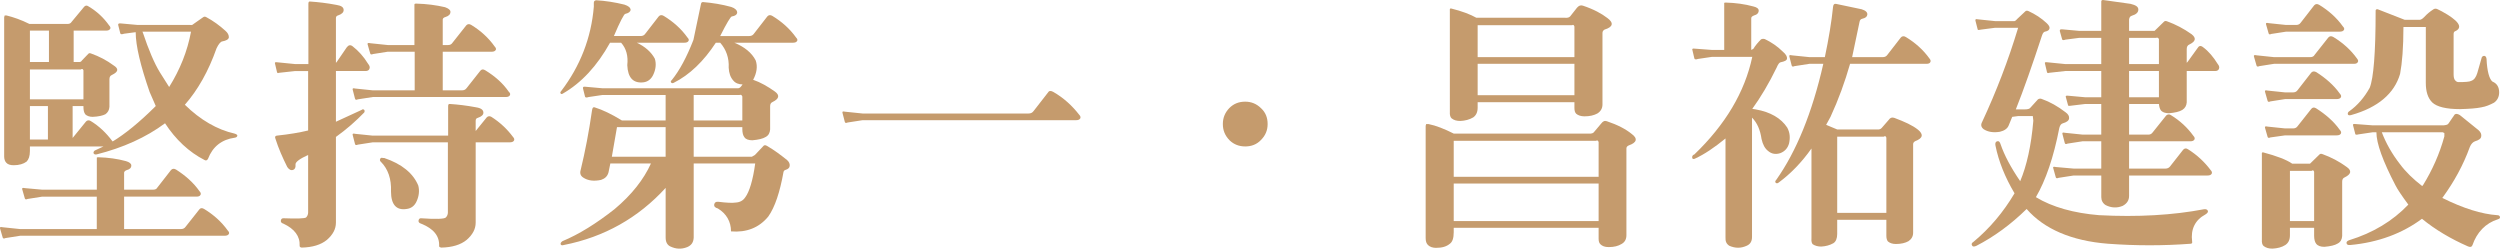
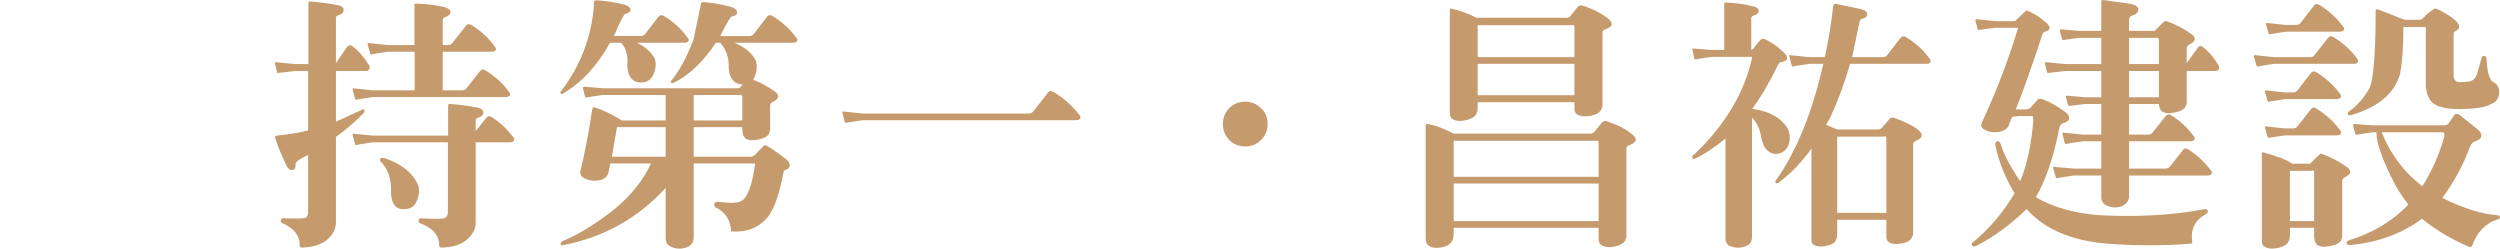
<svg xmlns="http://www.w3.org/2000/svg" id="_圖層_2" data-name="圖層 2" viewBox="0 0 485.67 48.31">
  <defs>
    <style>
      .cls-1 {
        fill: #c59b6d;
      }
    </style>
  </defs>
  <g id="_圖層_1-2" data-name="圖層 1">
    <g>
-       <path class="cls-1" d="M18.81,38.2H8.21l-2.85,.45c-.3,.15-.5,.1-.55-.15l-.5-1.75c-.05-.25,.1-.3,.55-.2l3.35,.3h10.6v-6.1c-.05-.15,.05-.2,.3-.2,1.9,.05,3.7,.3,5.35,.75,.7,.2,1.05,.5,1.05,.85,0,.45-.3,.75-.9,.9-.4,.15-.55,.35-.5,.7v3.1h5.6c.4,0,.7-.1,.85-.4l2.65-3.4c.25-.3,.6-.35,1-.1,1.8,1.15,3.35,2.5,4.55,4.2,.25,.25,.3,.5,.2,.7-.15,.25-.35,.35-.8,.35h-14.05v6.3h11.05c.4,0,.7-.15,.9-.45l2.65-3.35c.2-.3,.55-.35,.95-.1,1.8,1.1,3.35,2.45,4.6,4.2,.25,.25,.3,.45,.2,.65-.15,.25-.4,.35-.85,.35H3.91l-2.85,.45c-.3,.15-.5,.1-.55-.15L0,44.35c-.05-.25,.1-.3,.55-.2l3.35,.35h14.9v-6.3ZM24.11,6.55c-.45,.15-.7,.15-.75-.1l-.4-1.6c-.05-.25,.15-.35,.5-.3l3.3,.3h10.2c.25,.05,.45,0,.65-.2l1.85-1.3c.2-.15,.4-.15,.65,0,1.3,.7,2.55,1.6,3.7,2.65,.45,.4,.65,.8,.65,1.25-.05,.4-.5,.65-1.3,.8-.3,.05-.7,.5-1.1,1.35-1.55,4.4-3.6,8.05-6.15,10.95,3,2.95,6.3,4.85,9.65,5.6,.35,.1,.55,.25,.55,.4-.05,.25-.2,.35-.5,.4-2.55,.35-4.3,1.75-5.2,4.1-.15,.3-.4,.4-.65,.25-3.05-1.55-5.65-4-7.7-7.15-3.7,2.75-8.15,4.75-13.3,6.05-.35,.05-.55-.05-.6-.3,0-.25,.15-.45,.45-.55l1.5-.7H5.81v.9c0,1-.25,1.65-.65,2.05-.6,.45-1.45,.7-2.5,.7-.65,0-1.15-.15-1.45-.5-.25-.25-.4-.7-.4-1.2V3.35l.1-.35h.35c1.4,.35,2.85,.85,4.45,1.65h7.45c.35,0,.6-.15,.75-.4l2.45-2.95c.25-.25,.5-.3,.85-.05,1.6,.95,2.9,2.15,4,3.7,.25,.25,.3,.5,.2,.65-.15,.25-.4,.35-.85,.35h-6.25v6.1h1.1c.2,0,.4-.1,.5-.3l1.25-1.3c.15-.15,.3-.15,.55-.05,1.55,.55,3,1.3,4.35,2.3,1.05,.65,.95,1.25-.3,1.85-.35,.15-.5,.4-.5,.85v5.35c-.05,.65-.3,1.1-.8,1.45-.5,.25-1.3,.45-2.45,.5-.65,0-1.15-.2-1.45-.5-.25-.35-.35-.8-.35-1.45v-.15h-2.1v6.2l2.6-3.2c.25-.25,.55-.3,.9-.1,1.65,1,3.05,2.35,4.2,3.9h.05v.1c2.4-1.45,5.25-3.75,8.4-6.9l-1.2-2.75c-1.75-5.05-2.7-8.95-2.7-11.6l-2.25,.3Zm-14.6,5.5V5.95h-3.7v6.1h3.7Zm6.7,7.25v-5.65c-.1-.25-.3-.35-.5-.15H5.81v5.8h10.4Zm-6.9,7.8v-6.5h-3.5v6.5h3.5Zm23.55-10.2c2.1-3.35,3.55-6.95,4.25-10.75h-9.45l.1,.2c1.1,3.3,2.2,5.9,3.3,7.7l1.8,2.85Z" />
      <path class="cls-1" d="M65.26,43.25c0,1.25-.6,2.35-1.75,3.35-1.15,.95-2.8,1.45-4.9,1.5-.3-.05-.4-.15-.4-.35,.1-1.85-1-3.3-3.15-4.3-.35-.1-.55-.3-.5-.6,.05-.3,.2-.45,.5-.45,2.65,.1,4.1,.05,4.4-.15,.25-.25,.4-.6,.4-.95v-11.2c-1.65,.75-2.5,1.4-2.45,1.85,.05,.6-.1,.9-.45,1.05-.45,.15-.8-.05-1.15-.55-.9-1.8-1.7-3.6-2.3-5.5-.15-.35-.05-.55,.25-.6,2.4-.25,4.45-.6,6.1-1V13.8h-2.5l-3.2,.35c-.15,.1-.3,.05-.35-.15l-.4-1.7c-.05-.2,.1-.25,.45-.2l3.5,.35h2.55V.75c0-.35,.1-.5,.35-.45,1.55,.1,3.25,.3,5.1,.65,.95,.15,1.4,.45,1.4,1,0,.45-.35,.8-1.1,1.05-.25,.05-.4,.25-.4,.5V12.2l.15-.15,1.95-2.85c.35-.45,.7-.55,1.15-.2,1.1,.85,2.15,2,3,3.4,.3,.35,.4,.7,.25,1-.1,.25-.35,.4-.75,.4h-5.75v9.85l5-2.3c.15-.15,.35-.15,.5,0,.1,.15,.1,.3,0,.5-1.6,1.65-3.4,3.25-5.5,4.75v16.65Zm15.3-33.2h-5.25l-2.85,.45c-.3,.15-.5,.1-.55-.15l-.5-1.75c-.05-.25,.1-.3,.55-.2l3.35,.35h5.2V.9c0-.15,.1-.2,.35-.2,2,.05,3.9,.3,5.6,.7,.7,.25,1.05,.55,1.05,.9,0,.45-.3,.8-.95,1-.4,.1-.6,.3-.55,.65v4.8h1.05c.4,0,.65-.15,.85-.45l2.65-3.35c.25-.3,.6-.35,1-.1,1.8,1.1,3.35,2.5,4.55,4.2,.25,.25,.3,.5,.2,.65-.15,.25-.4,.35-.8,.35h-9.5v7.5h3.75c.4,0,.7-.15,.9-.45l2.65-3.35c.25-.3,.55-.35,.95-.1,1.8,1.1,3.4,2.45,4.6,4.2,.25,.2,.3,.45,.2,.65-.15,.25-.4,.35-.85,.35h-25.8l-2.9,.45c-.3,.15-.5,.1-.55-.15l-.45-1.75c-.05-.25,.1-.3,.5-.2l3.4,.35h8.15v-7.5Zm-8.15,17.6l-2.9,.45c-.3,.15-.5,.1-.55-.15l-.45-1.75c-.05-.25,.1-.3,.5-.2l3.4,.35h14.65v-5.7c0-.35,.1-.5,.35-.45,1.55,.1,3.25,.3,5.1,.65,.95,.15,1.4,.5,1.4,1.05,0,.4-.35,.75-1.1,1-.25,.05-.4,.25-.4,.55v2l2.15-2.65c.25-.25,.55-.3,.9-.1,1.65,1.05,3.05,2.35,4.2,3.9,.25,.25,.3,.5,.2,.7-.15,.25-.4,.35-.85,.35h-6.6v15.6c0,1.25-.6,2.35-1.75,3.35-1.15,.95-2.8,1.45-4.9,1.5-.35-.05-.45-.15-.45-.3,.1-1.95-1.1-3.4-3.5-4.35-.35-.1-.55-.3-.5-.6,.05-.3,.2-.45,.45-.45,2.9,.2,4.55,.15,4.85-.15,.25-.25,.4-.6,.4-.95v-13.65h-14.6Zm1.45,3.2c.1-.2,.3-.25,.55-.15h.25c3.4,1.15,5.6,2.95,6.6,5.35,.25,.95,.15,2-.3,3-.4,.95-1.1,1.45-2,1.55-1.95,.3-3-.85-3-3.4,.1-2.45-.6-4.4-1.95-5.75-.2-.15-.25-.35-.15-.6Z" />
      <path class="cls-1" d="M118.51,8.3c-2.5,4.5-5.55,7.8-9.2,9.9-.2,.1-.3,.1-.4-.05-.1-.15-.05-.3,.1-.45,3.7-4.85,5.85-10.35,6.35-16.4V.55c0-.3,.15-.45,.45-.5,1.8,.1,3.7,.4,5.5,.85,.75,.25,1.15,.55,1.2,1-.05,.4-.4,.65-1.05,.8-.2,0-1,1.45-2.2,4.3h5.2c.4,0,.7-.15,.9-.45l2.6-3.35c.25-.3,.6-.35,1-.1,1.8,1.1,3.35,2.45,4.6,4.2,.25,.25,.3,.45,.2,.65-.15,.25-.4,.35-.85,.35h-9.2c1.6,.75,2.8,1.8,3.5,3.1,.3,.95,.2,2-.25,3-.4,.95-1.1,1.5-2,1.6-1.95,.2-3-.9-3.1-3.35,.2-1.75-.2-3.25-1.2-4.35h-2.15Zm.05,23.45v.05l-.35,1.7c-.2,.75-.7,1.2-1.45,1.45-1.4,.3-2.55,.15-3.45-.45-.55-.35-.7-.85-.5-1.5,.85-3.5,1.6-7.35,2.2-11.55,.05-.5,.25-.7,.5-.6,1.6,.5,3.35,1.35,5.3,2.55h8.5v-4.95h-12.25l-2.7,.4c-.4,.15-.65,.1-.7-.05l-.4-1.6c-.05-.3,.05-.4,.45-.35l3.35,.3h26.3c.2,0,.4-.1,.6-.35l.3-.4c-.75,0-1.4-.25-1.8-.75-.55-.6-.85-1.45-.9-2.5,.1-1.9-.5-3.55-1.65-4.85h-.85c-2.35,3.6-5.1,6.25-8.2,7.8-.25,.1-.4,.05-.5-.1-.1-.1-.05-.3,.15-.45,1.5-1.85,2.9-4.45,4.2-7.8l1.45-6.9c.05-.3,.15-.45,.4-.45,1.8,.15,3.7,.45,5.5,.95,.75,.25,1.15,.65,1.15,1.1-.05,.4-.4,.65-1.05,.75-.2,0-1,1.3-2.25,3.8h5.65c.4,0,.7-.15,.9-.45l2.6-3.35c.25-.3,.6-.35,1-.1,1.8,1.1,3.35,2.45,4.6,4.2,.25,.25,.3,.45,.2,.65-.15,.25-.4,.35-.85,.35h-11.35c1.95,.8,3.4,1.95,4.15,3.45,.4,1.15,.2,2.45-.5,3.75,1.45,.5,2.85,1.3,4.25,2.3,.95,.7,.8,1.4-.45,2-.35,.15-.5,.4-.5,.85v4.5c-.05,.65-.3,1.15-.85,1.45-.55,.35-1.45,.55-2.6,.65-.75,0-1.3-.2-1.55-.6-.25-.3-.4-.85-.4-1.55v-.4h-9.45v5.75h11.3l.6-.35,1.7-1.8c.2-.15,.4-.1,.65,.05,1.4,.8,2.65,1.75,3.9,2.75,.4,.35,.55,.75,.5,1.15-.05,.35-.3,.6-.8,.75-.2,.05-.35,.2-.4,.4-.7,3.9-1.65,6.8-2.95,8.65-1.8,2.2-4.25,3.15-7.25,2.9,0-1.9-.9-3.45-2.55-4.45-.55-.15-.8-.4-.7-.85,.1-.35,.35-.5,.8-.45,1.6,.2,2.75,.25,3.35,.15,.85-.05,1.45-.4,1.85-1,.8-1.05,1.5-3.3,1.95-6.6h-11.95v14.4c-.05,.95-.45,1.5-1.25,1.85-1.15,.45-2.2,.4-3.35-.15-.55-.3-.85-.85-.85-1.7v-9.65c-5.3,5.8-11.9,9.55-19.8,11.1-.35,.1-.5,.05-.6-.15-.05-.25,.1-.4,.35-.6,3.25-1.35,6.6-3.45,10.1-6.2,3.35-2.8,5.7-5.8,7.1-8.9h-7.9Zm10.75-7.05h-9.45l-1,5.75h10.45v-5.75Zm5.45-1.3h9.45v-4.65c-.1-.3-.3-.4-.55-.3h-8.9v4.95Z" />
      <path class="cls-1" d="M167.56,22.05h32.25c.45,0,.75-.15,1-.5l2.8-3.6c.2-.35,.55-.35,1-.1,2,1.15,3.65,2.65,5.05,4.45,.25,.25,.3,.5,.2,.7-.15,.25-.4,.35-.85,.35h-41.45l-2.9,.45c-.3,.15-.5,.1-.55-.15l-.45-1.75c-.05-.25,.1-.3,.5-.2l3.4,.35Z" />
      <path class="cls-1" d="M245.01,21.05c.85,.8,1.25,1.8,1.25,3.05s-.45,2.25-1.3,3.1c-.8,.85-1.85,1.25-3.05,1.25s-2.2-.4-3-1.15c-.95-.95-1.35-2-1.35-3.2s.4-2.2,1.25-3.1c.85-.85,1.85-1.25,3.1-1.25,1.15,0,2.2,.4,3.1,1.3Z" />
      <path class="cls-1" d="M282.41,45.15c0,1.1-.25,1.85-.75,2.2-.65,.55-1.5,.8-2.7,.8-.65,0-1.2-.2-1.55-.55-.3-.3-.45-.7-.45-1.35V24.45l.1-.35h.45c1.5,.3,3.1,.95,4.9,1.85h26.3c.5,.05,.85-.1,1-.35l1.35-1.6c.35-.45,.65-.6,1.1-.45,2.1,.7,3.7,1.55,4.8,2.45,1.25,.9,1.05,1.7-.55,2.25-.3,.15-.45,.3-.45,.6v16.85c0,.75-.3,1.35-.95,1.7-.65,.4-1.45,.6-2.5,.6-.75,0-1.25-.2-1.6-.55-.25-.25-.35-.55-.35-1.1v-2.1h-28.15v.9Zm4.65-24.25c0,.9-.3,1.5-.85,1.9-.75,.45-1.6,.65-2.5,.7-.75,0-1.25-.15-1.7-.5-.25-.2-.4-.65-.35-1.3V2.1c-.05-.35,.05-.5,.25-.45,2.05,.5,3.75,1.15,4.9,1.8h17.2c.5,.05,.85-.05,1.05-.3l1.3-1.65c.35-.4,.7-.55,1.15-.4,2.1,.7,3.65,1.55,4.75,2.4,1.3,.95,1.1,1.75-.55,2.25-.25,.15-.4,.35-.4,.65v13.9c0,.75-.35,1.35-1,1.75-.65,.35-1.45,.55-2.5,.55-.7,0-1.25-.2-1.6-.5-.25-.25-.35-.6-.35-1.15v-1.1h-18.8v1.05Zm23.5,13.45v-6.75c-.1-.3-.25-.4-.5-.25h-27.65v7h28.15Zm0,8.6v-7.3h-28.15v7.3h28.15Zm-4.7-31.85V5.15c-.1-.3-.25-.4-.45-.25h-18.35v6.2h18.8Zm0,7.4v-6.1h-18.8v6.1h18.8Z" />
      <path class="cls-1" d="M340.36,46.05c0,.85-.35,1.4-1.05,1.7-1.1,.5-2.2,.5-3.35,0-.55-.35-.8-.85-.75-1.65V26.9c-2.2,1.8-4.15,3.1-5.9,3.9-.25,.15-.45,.1-.55-.05-.1-.35,.05-.65,.4-.75,6-5.75,9.8-12.1,11.25-18.95h-7.85l-2.7,.4c-.4,.15-.65,.1-.7-.1l-.4-1.7c-.05-.2,.15-.25,.45-.2l3.35,.25h2.4V.7c-.05-.15,.05-.2,.3-.2,1.9,.05,3.7,.3,5.35,.75,.7,.15,1.05,.45,1.05,.8,0,.45-.3,.8-.9,.95-.4,.15-.6,.35-.55,.65v6.05l.4-.2c.4-.65,.9-1.25,1.5-1.85,.2-.1,.45-.15,.75-.05,1.25,.6,2.45,1.4,3.45,2.4,.65,.55,.9,1,.85,1.4-.05,.35-.5,.55-1.25,.7-.25,.05-.5,.4-.75,1-1.5,3.1-3.15,5.85-4.75,8.05l.65,.1c2.85,.5,4.95,1.7,6.15,3.55,.5,.95,.6,1.9,.35,3.05-.25,.9-.8,1.55-1.7,1.9-.9,.3-1.7,.15-2.35-.4-.65-.5-1.05-1.25-1.3-2.35-.25-1.75-.85-3.15-1.85-4.15v23.2Zm16.55-.6c0,.85-.25,1.5-.75,1.8-.7,.4-1.5,.6-2.35,.65-.65,0-1.2-.15-1.65-.45-.2-.2-.3-.55-.25-1.2V28.85c-1.9,2.7-4.05,4.9-6.35,6.6-.25,.2-.45,.2-.6,.05-.15-.15-.1-.35,.1-.55,3.9-5.5,7-13.05,9.15-22.55h-2.7l-2.9,.45c-.3,.15-.5,.1-.55-.15l-.45-1.75c-.05-.25,.1-.3,.5-.2l3.4,.35h3c.75-3.55,1.3-6.85,1.6-9.8,.05-.4,.2-.6,.55-.55l5,1.05c.8,.25,1.15,.6,1.1,1.05-.05,.4-.35,.65-1,.8-.25,.05-.45,.25-.5,.55l-1.45,6.9h5.95c.4,0,.7-.15,.9-.45l2.6-3.35c.25-.3,.6-.35,1-.1,1.8,1.1,3.35,2.45,4.6,4.2,.2,.25,.25,.45,.15,.65-.1,.25-.35,.35-.8,.35h-14.8c-1,3.5-2.25,6.95-3.8,10.3l-.85,1.55,2.15,.9h7.7c.4,.05,.75-.05,.95-.3l1.35-1.55c.3-.45,.65-.55,1.1-.4,2,.75,3.55,1.45,4.6,2.3,1.1,.9,.95,1.65-.5,2.2-.3,.15-.45,.35-.45,.6v17.2c0,.7-.3,1.25-.9,1.65-.6,.35-1.45,.55-2.45,.55-.7,0-1.2-.2-1.55-.5-.2-.25-.3-.6-.3-1.1v-3.1h-9.55v2.75Zm9.55-4.1v-14.6c-.1-.3-.25-.4-.5-.2h-9.05v14.8h9.55Z" />
      <path class="cls-1" d="M383.96,47.75c-.45,.2-.7,.2-.85-.05s-.1-.5,.25-.7c3.15-2.6,5.85-5.8,8-9.45-1.85-3.1-3.1-6.25-3.7-9.25-.1-.45,0-.75,.3-.85,.35-.1,.55,.1,.7,.6,.7,2.05,1.95,4.45,3.8,7.15,1.25-2.95,2.15-6.9,2.55-11.75l-.1-.9h-2.85l-1.15,.15-.7,1.7c-.25,.6-.85,1-1.7,1.2-1.25,.2-2.3,.05-3.15-.5-.5-.4-.6-.85-.3-1.4,2.75-5.9,5.1-12,7-18.3h-4.5l-2.7,.35c-.4,.1-.6,.1-.65,0l-.45-1.75c-.05-.25,.1-.35,.45-.25l3.35,.35h3.65c.2,.05,.4-.1,.65-.4l1.6-1.5c.15-.15,.35-.15,.6-.05,1.3,.6,2.5,1.35,3.6,2.4,.35,.35,.55,.65,.5,.95-.05,.35-.35,.55-.9,.65-.2,.05-.4,.25-.55,.7-1.9,5.8-3.6,10.65-5.1,14.4h1.75c.55,0,.95-.1,1.1-.35l1.45-1.6c.25-.15,.5-.2,.8-.05,1.55,.55,3.05,1.4,4.55,2.55,.5,.35,.75,.75,.7,1.2-.05,.45-.5,.75-1.2,.95-.35,.1-.55,.35-.7,.9-1.1,5.7-2.65,10.2-4.55,13.45,3.2,1.95,7.4,3.1,12.25,3.5,7.55,.4,14.35,0,20.4-1.15,.4-.05,.65,.05,.75,.3,.1,.2-.05,.45-.45,.7-2.05,1.1-2.9,2.9-2.6,5.25,.05,.3,0,.4-.25,.45-5.3,.4-10.7,.4-16.1,0-7.05-.55-12.4-2.85-15.8-6.75-3.05,3-6.35,5.4-9.75,7.15Zm18.85-13.65l-2.9,.45c-.3,.15-.5,.1-.55-.15l-.5-1.8c-.05-.2,.1-.25,.55-.15l3.4,.3h5.4v-5.3h-3.65l-2.9,.45c-.3,.15-.5,.1-.55-.15l-.45-1.75c-.05-.25,.1-.3,.5-.2l3.4,.35h3.65v-5.95h-3.1l-2.9,.35c-.25,.05-.4,.05-.45-.1l-.45-1.65c-.05-.2,.15-.25,.5-.2l3.3,.3h3.1v-5.1h-7l-3.15,.35c-.2,.1-.35,.05-.4-.15l-.4-1.7c-.05-.2,.1-.25,.45-.2l3.5,.35h7V7.35h-4.25l-2.7,.35c-.4,.15-.6,.1-.65-.05l-.45-1.6c-.05-.3,.1-.4,.5-.35l3.3,.3h4.25V.3c0-.2,.1-.3,.35-.3l5.35,.75c1,.25,1.5,.55,1.5,1.1s-.4,.95-1.25,1.2c-.35,.1-.5,.35-.55,.75v2.2h4.95l1.85-1.8c.15-.15,.35-.15,.6-.05,1.65,.6,3.2,1.4,4.75,2.5,.95,.75,.8,1.4-.45,2-.35,.15-.5,.45-.5,.9v2.65l.15-.15,1.95-2.7c.25-.45,.6-.55,1.05-.2,1.1,.8,2.05,1.95,2.85,3.25,.3,.35,.4,.7,.25,1-.1,.25-.35,.4-.75,.4h-5.5v6.1c-.05,.6-.3,1.1-.85,1.45s-1.45,.55-2.6,.65c-.75,0-1.3-.2-1.6-.6-.2-.3-.3-.7-.35-1.2h-5.8v5.95h3.8c.3,0,.6-.15,.8-.45l2.6-3.25c.25-.25,.6-.3,.9-.1,1.8,1.1,3.25,2.45,4.4,4.05,.25,.25,.3,.5,.2,.7-.15,.25-.4,.35-.8,.35h-11.9v5.3h7.1c.35,0,.65-.15,.85-.4l2.55-3.25c.25-.3,.6-.35,.95-.1,1.75,1.1,3.2,2.45,4.4,4.05,.25,.25,.3,.5,.2,.7-.15,.25-.4,.35-.85,.35h-15.2v3.95c0,.85-.4,1.5-1.25,1.95-1.1,.45-2.2,.4-3.3-.15-.55-.35-.85-.9-.85-1.55v-4.2h-5.4Zm10.8-21.65h5.8V7.6c-.1-.25-.3-.35-.55-.25h-5.25v5.1Zm0,6.45h5.8v-5.1h-5.8v5.1Z" />
      <path class="cls-1" d="M441.76,11.1h7.05c.4,0,.7-.15,.85-.45l2.65-3.35c.25-.3,.6-.35,1-.1,1.8,1.1,3.35,2.45,4.6,4.2,.2,.25,.25,.45,.15,.65-.15,.25-.35,.35-.8,.35h-15.5l-2.85,.45c-.3,.15-.5,.1-.55-.15l-.5-1.75c-.05-.25,.1-.3,.55-.2l3.35,.35Zm3.1,34.6c0,.9-.3,1.5-.9,1.9-.7,.45-1.55,.65-2.5,.7-.7,0-1.25-.15-1.7-.5-.25-.2-.4-.6-.35-1.3V30.05c-.05-.35,.05-.5,.25-.45,2.6,.7,4.5,1.4,5.65,2.2h3.45l1.85-1.8c.15-.15,.35-.15,.6-.05,1.65,.6,3.2,1.4,4.7,2.5,1,.7,.85,1.4-.4,2-.35,.15-.5,.4-.5,.85v10.55c-.05,.65-.3,1.15-.85,1.45-.55,.35-1.45,.55-2.6,.65-.75,0-1.3-.2-1.6-.6-.25-.3-.4-.85-.4-1.55v-1.55h-4.7v1.45Zm-.95-27.75h1.55c.4,0,.7-.15,.9-.45l2.65-3.4c.25-.25,.55-.3,.95-.1,1.8,1.15,3.4,2.5,4.6,4.2,.25,.25,.3,.5,.2,.7-.15,.25-.4,.35-.85,.35h-10l-2.85,.45c-.3,.15-.5,.1-.55-.15l-.5-1.75c-.05-.25,.1-.3,.55-.2l3.35,.35Zm0,7h1.55c.4,0,.7-.15,.9-.45l2.65-3.35c.25-.3,.55-.35,.95-.1,1.8,1.15,3.4,2.5,4.6,4.2,.25,.25,.3,.5,.2,.7-.15,.25-.4,.35-.85,.35h-10l-2.85,.4c-.3,.15-.5,.1-.55-.15l-.5-1.75c-.05-.25,.1-.3,.55-.2l3.35,.35Zm.2-20.1h1.95c.4,0,.7-.15,.9-.45l2.6-3.35c.25-.3,.6-.35,1-.1,1.8,1.1,3.35,2.45,4.6,4.2,.25,.25,.3,.45,.2,.65-.15,.25-.4,.35-.85,.35h-10.4l-2.9,.45c-.25,.15-.45,.1-.5-.15l-.5-1.75c-.05-.25,.1-.3,.55-.2l3.35,.35Zm5.45,38.1v-9.55c-.05-.3-.25-.4-.5-.2h-4.2v9.75h4.7Zm7,4.65c-.45,.05-.65-.1-.7-.35-.05-.25,.1-.45,.55-.6,4.55-1.4,8.4-3.7,11.45-6.9-1.25-1.7-2.1-2.95-2.5-3.75-2.45-4.7-3.7-8.15-3.7-10.3h-.75l-2.7,.4c-.4,.1-.6,.1-.65-.05l-.45-1.75c-.05-.2,.15-.25,.5-.2l3.3,.25h13.8c.45-.05,.8-.1,.95-.35l1.2-1.75c.25-.2,.55-.15,1,.1l3.65,2.95c.45,.4,.6,.85,.5,1.25-.05,.4-.5,.7-1.2,.9-.4,.15-.75,.5-1,1.1-1.3,3.6-3.1,6.8-5.2,9.7l-.15,.2c4.1,2.05,7.7,3.15,10.65,3.35,.3,0,.5,.1,.55,.35,.05,.2-.05,.35-.4,.45-2.4,.75-4.1,2.55-4.95,5.05-.15,.35-.45,.4-.9,.2-3.3-1.45-6.35-3.25-8.9-5.35-3.75,2.8-8.45,4.6-13.95,5.1Zm9.7-33.25c-1.1,3.8-4.3,6.55-9.5,8-.35,.1-.6,.05-.65-.15-.05-.25,.05-.45,.3-.6,1.55-1.1,2.9-2.65,3.95-4.55,.75-1.85,1.15-6.85,1.15-14.8-.05-.35,.1-.5,.4-.45l5.25,2.05h2.95c.3-.05,.55-.25,.85-.55,.5-.55,1.1-1.05,1.8-1.5,.25-.15,.5-.15,.8,0l.8,.4c3.2,1.75,4.15,3.05,2.75,3.8-.35,.1-.45,.3-.45,.6v7.85c0,.55,.1,.9,.25,1.1,.25,.3,.45,.4,.7,.4,1.3,0,2.15-.05,2.5-.25,.55-.2,.9-.7,1.15-1.5l.8-2.8c.05-.35,.25-.55,.55-.55,.3,.05,.4,.25,.45,.6,.1,2.4,.55,3.95,1.15,4.4,.85,.35,1.3,1.05,1.3,2.1,0,.85-.35,1.55-1,2-.75,.4-1.55,.75-2.45,.9-.95,.2-2.3,.3-4.15,.35-2.7,0-4.5-.45-5.4-1.3-.85-.85-1.25-2.1-1.25-3.8V5.25h-4.35c0,3.95-.25,7-.65,9.1Zm4.3,21.8l.2-.25c1.75-2.85,3.15-5.95,4.1-9.4v-.65l-.3-.15h-11.85c.8,2.1,1.95,4.15,3.5,6.15,1.15,1.55,2.6,2.95,4.35,4.3Z" />
    </g>
  </g>
</svg>